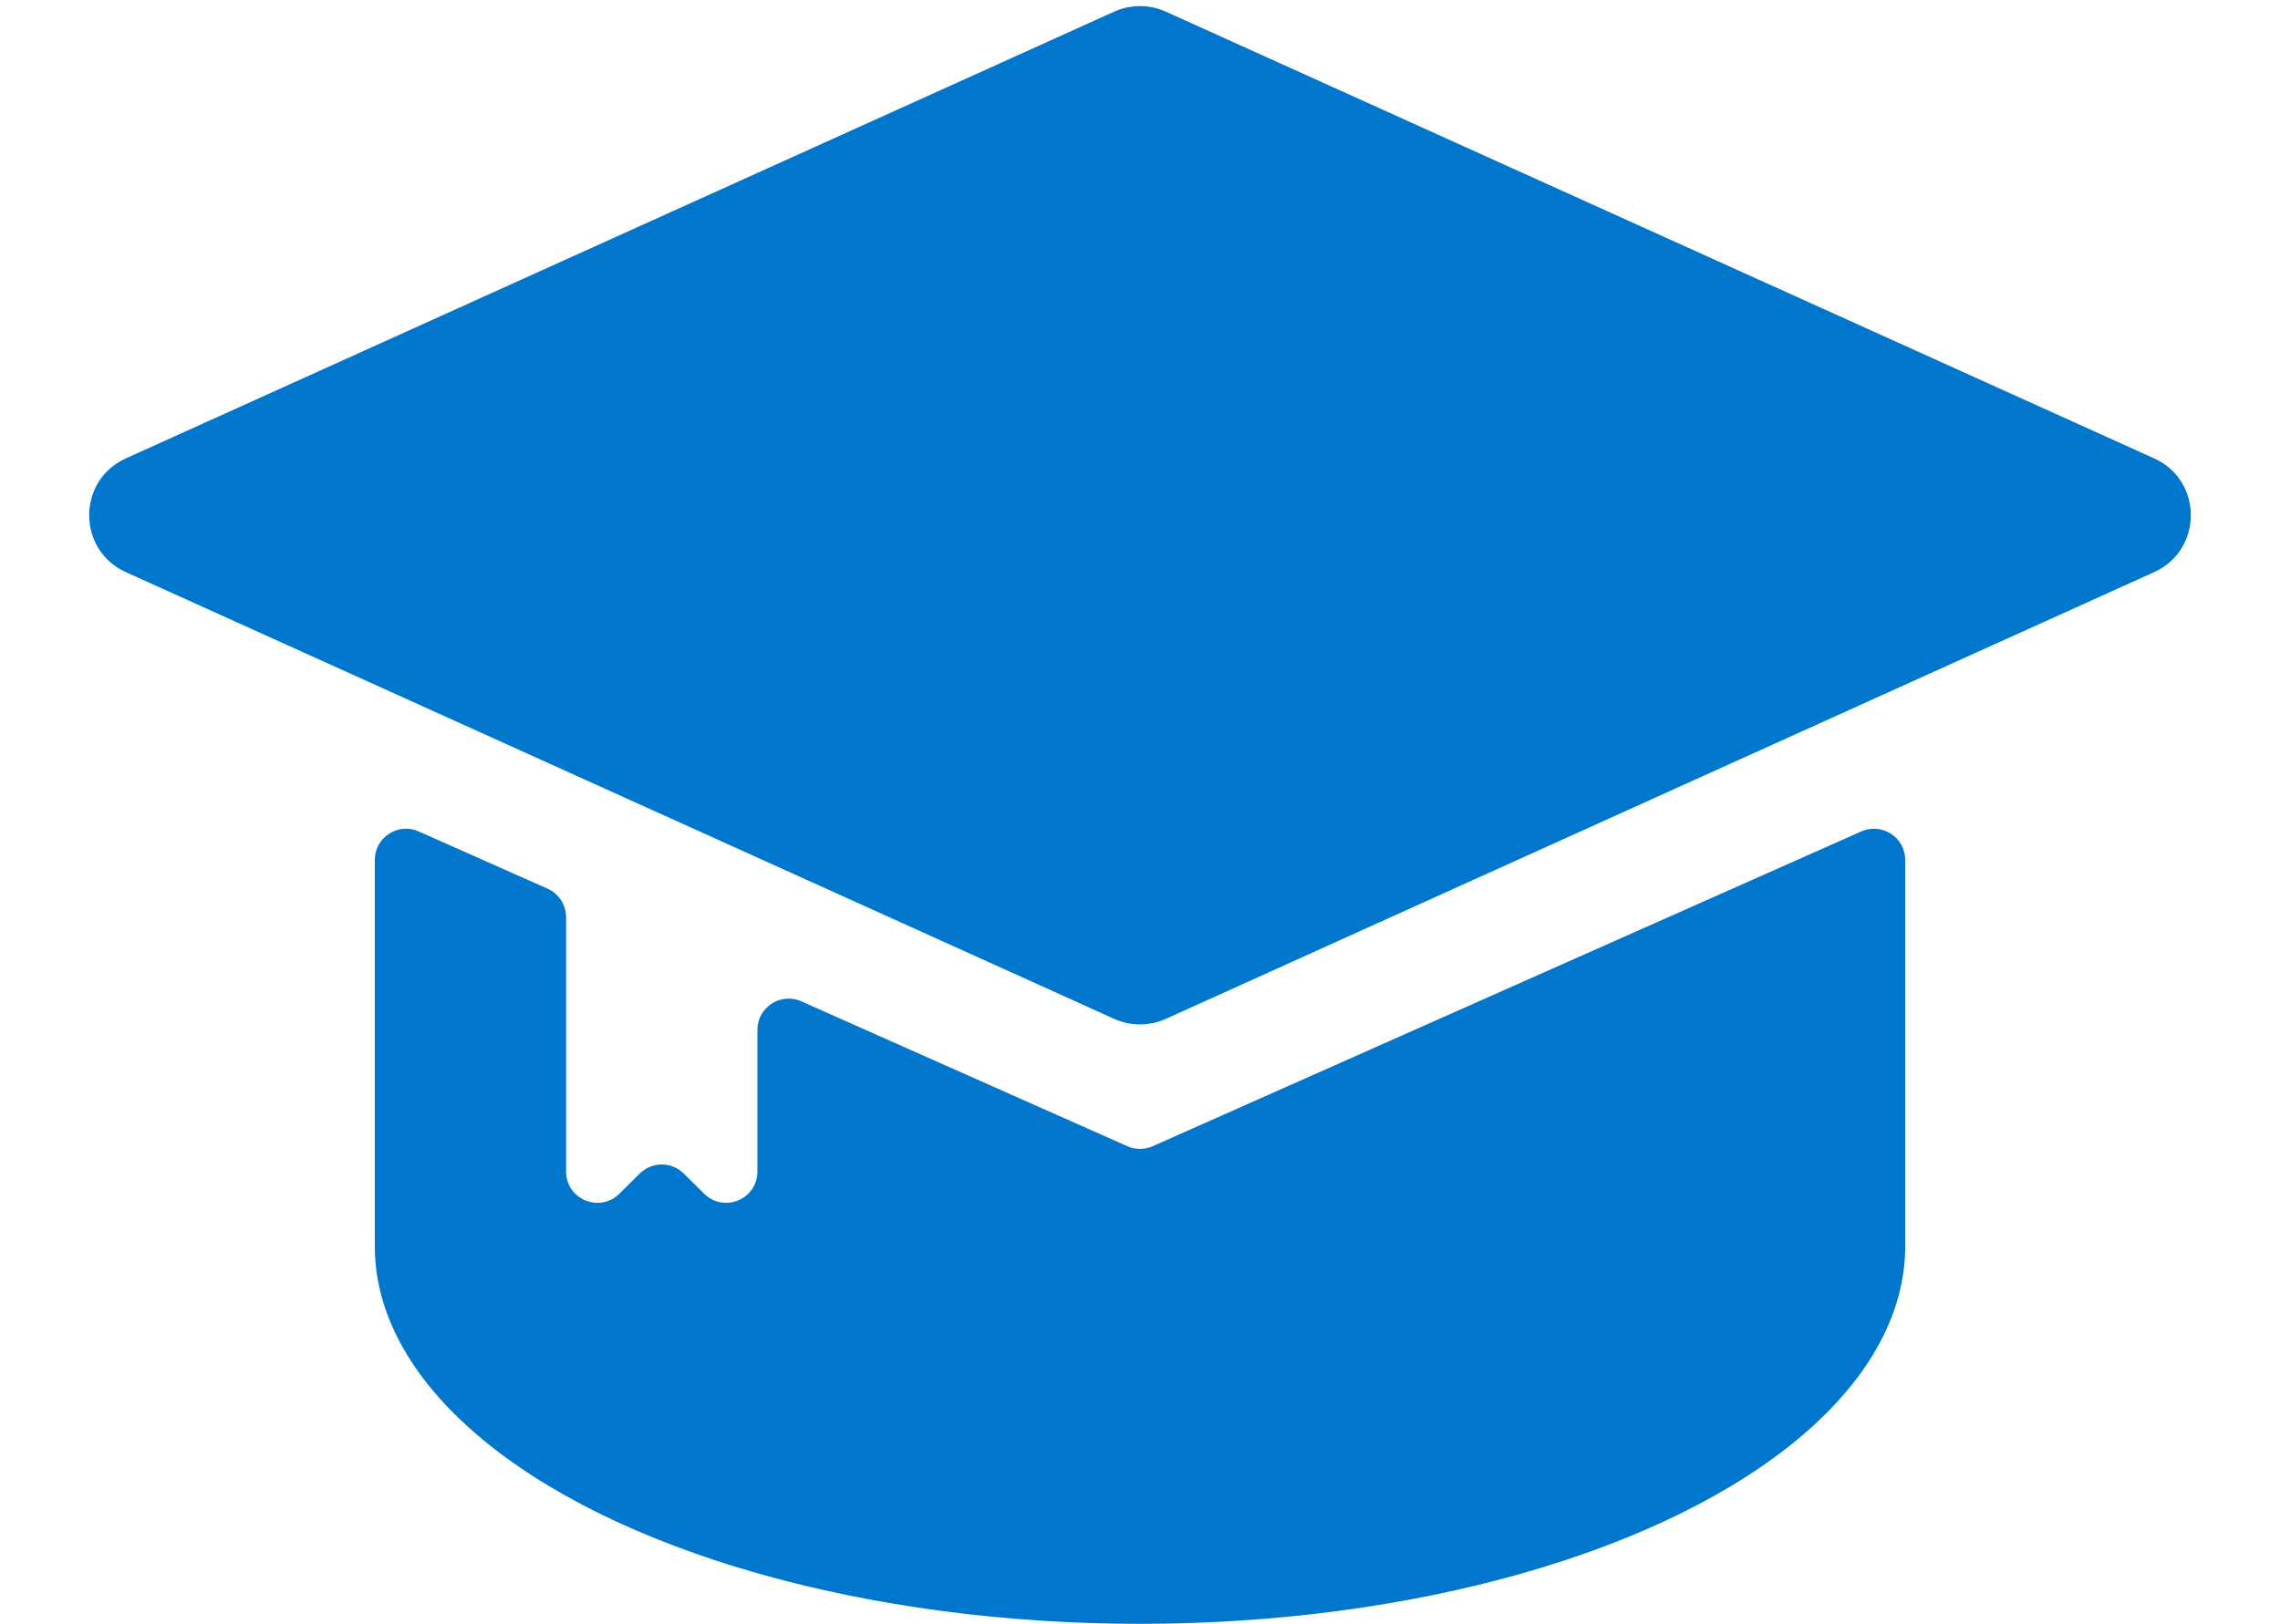
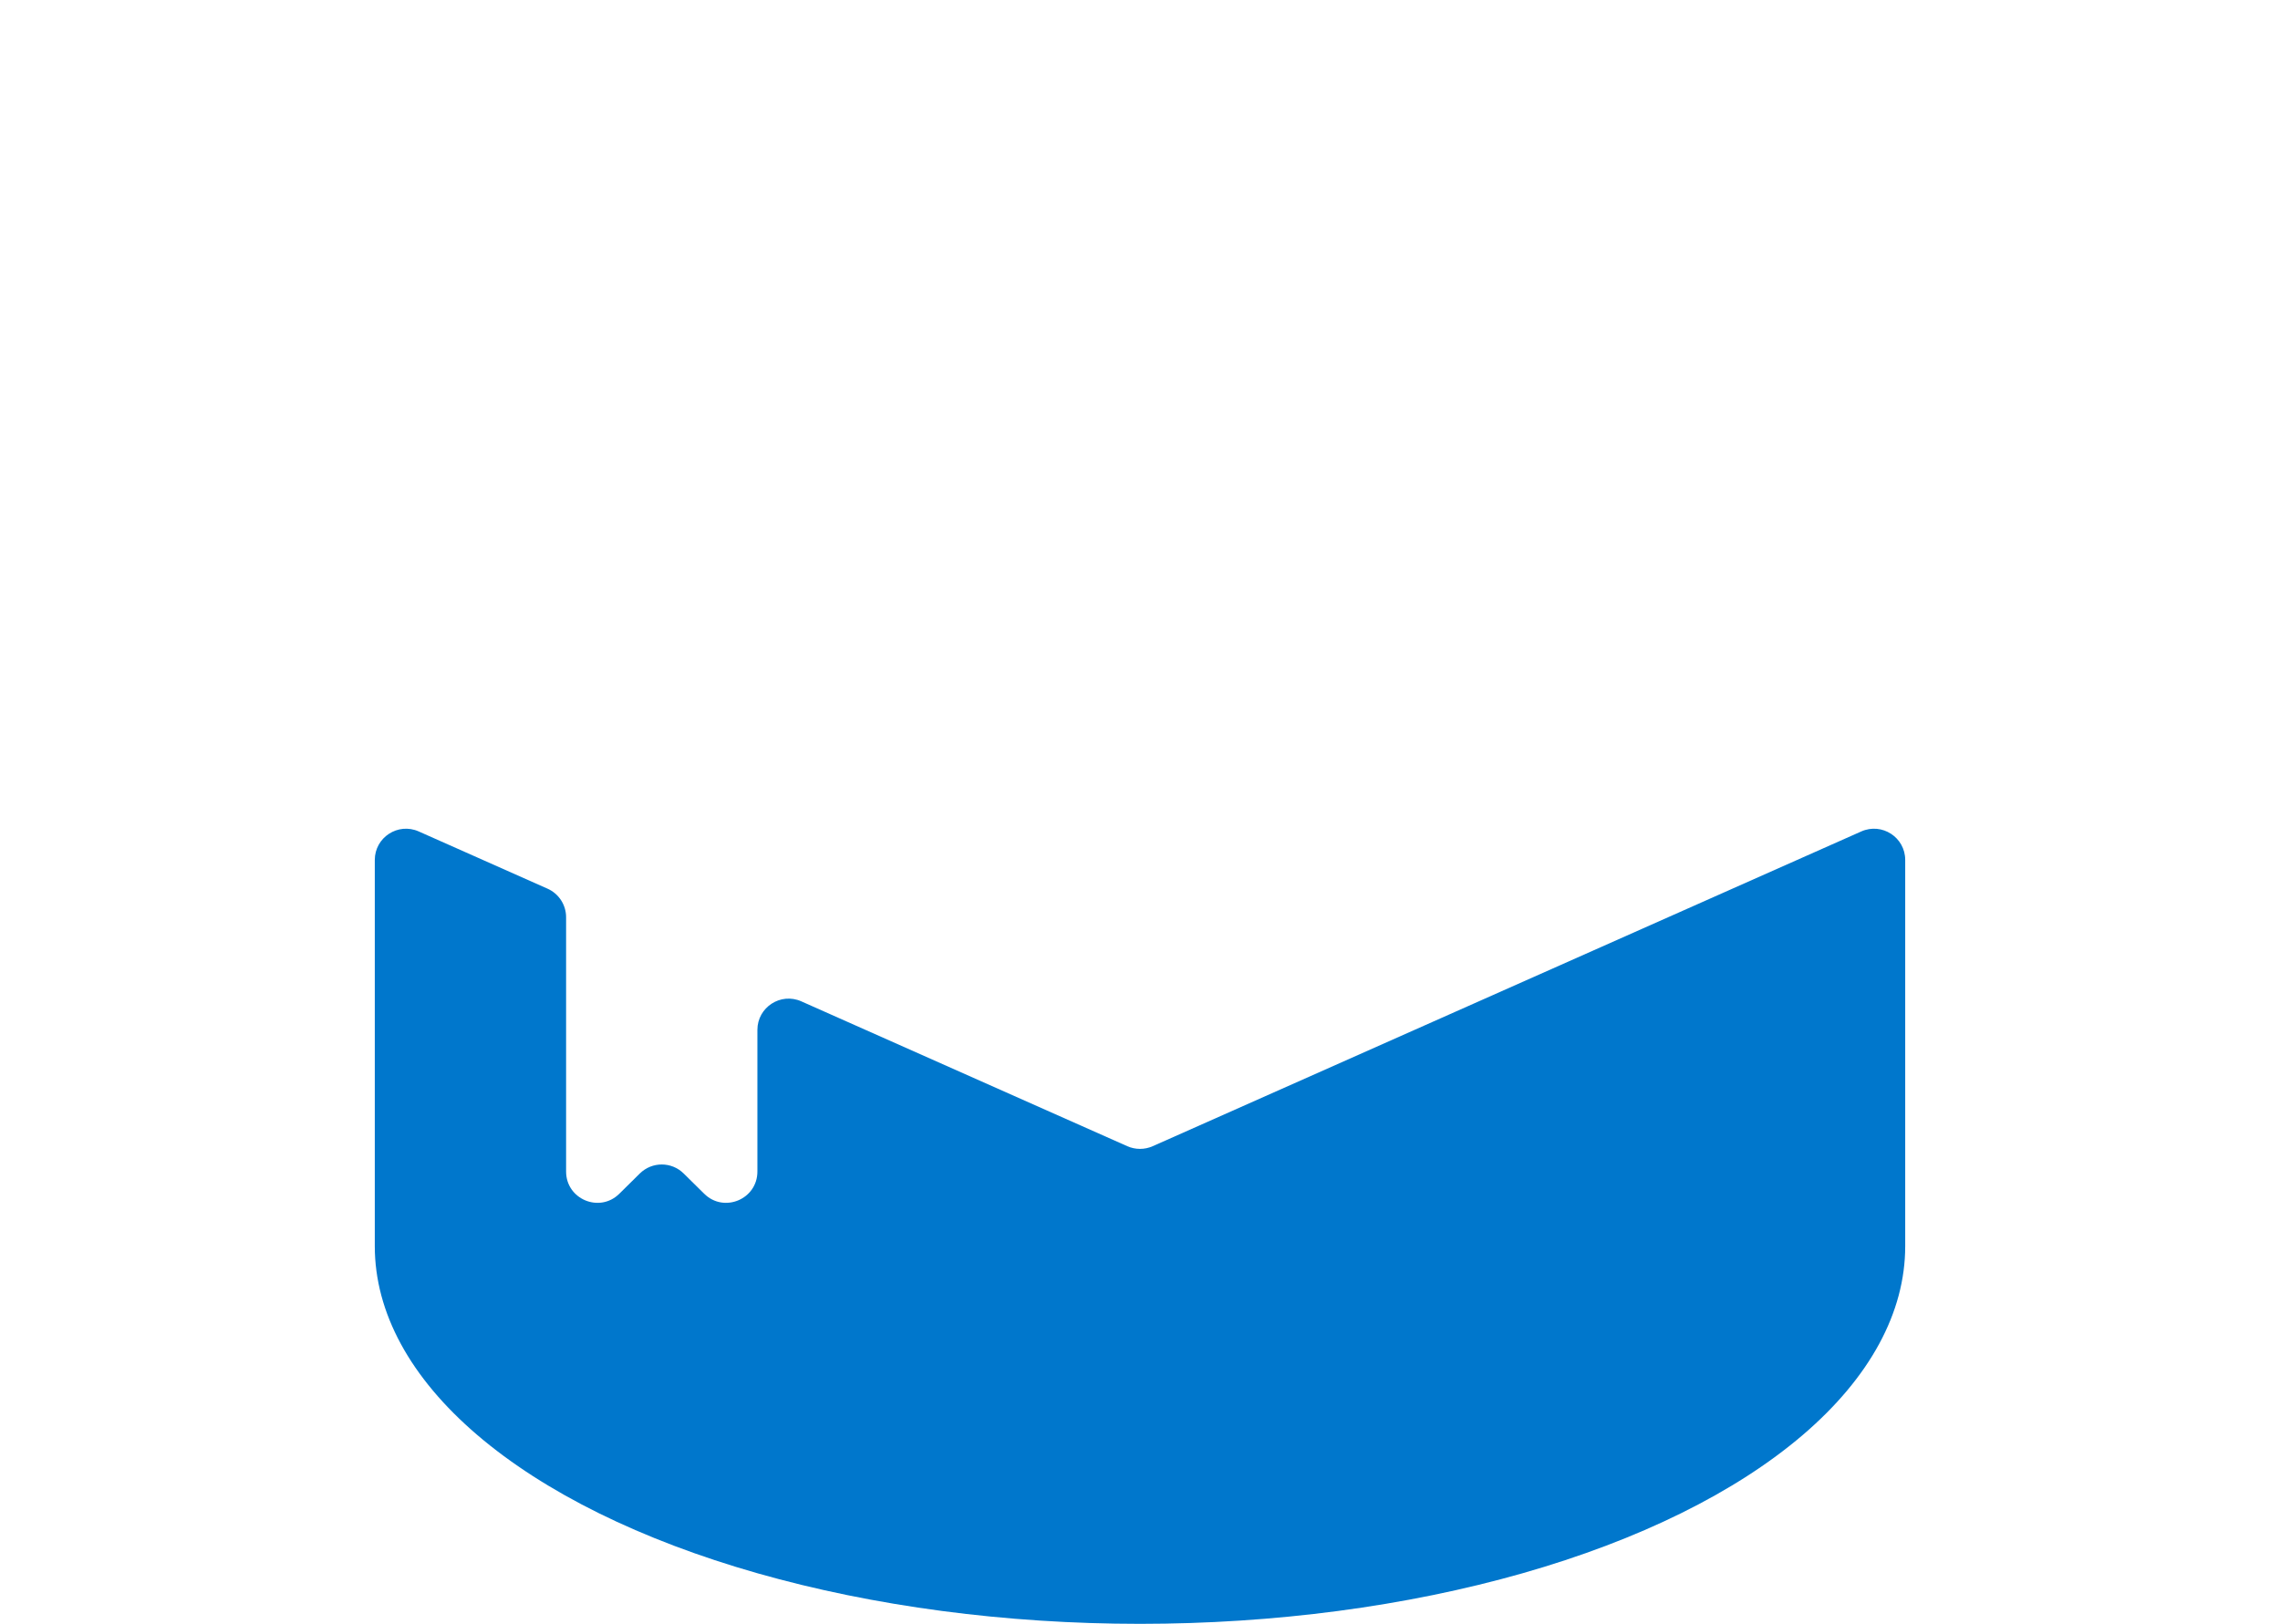
<svg xmlns="http://www.w3.org/2000/svg" width="73" height="52" viewBox="0 0 73 52" fill="none">
-   <path d="M35.676 0.372C36.2 0.136 36.8 0.136 37.324 0.372L68.969 14.678C70.537 15.386 70.537 17.613 68.969 18.322L37.324 32.628C36.8 32.864 36.2 32.864 35.676 32.628L4.031 18.322C2.463 17.613 2.463 15.386 4.031 14.678L35.676 0.372Z" fill="#0077CC" />
  <path d="M13.406 26.625C12.745 26.331 12 26.815 12 27.539V39.908C12 42.03 13.132 44.116 15.283 45.954C17.433 47.792 20.525 49.319 24.25 50.38C27.975 51.441 32.199 52 36.5 52C40.801 52 45.025 51.441 48.75 50.38C52.474 49.319 55.567 47.792 57.718 45.954C59.868 44.116 61 42.03 61 39.908V27.538C61 26.815 60.255 26.331 59.594 26.625L36.906 36.705C36.648 36.819 36.353 36.819 36.094 36.705L25.656 32.066C24.995 31.772 24.25 32.256 24.25 32.98V37.516C24.25 38.404 23.18 38.852 22.548 38.228L21.89 37.579C21.501 37.194 20.875 37.194 20.485 37.579L19.828 38.228C19.196 38.852 18.125 38.404 18.125 37.516V29.372C18.125 28.977 17.892 28.619 17.531 28.458L13.406 26.625Z" fill="#0077CC" />
</svg>